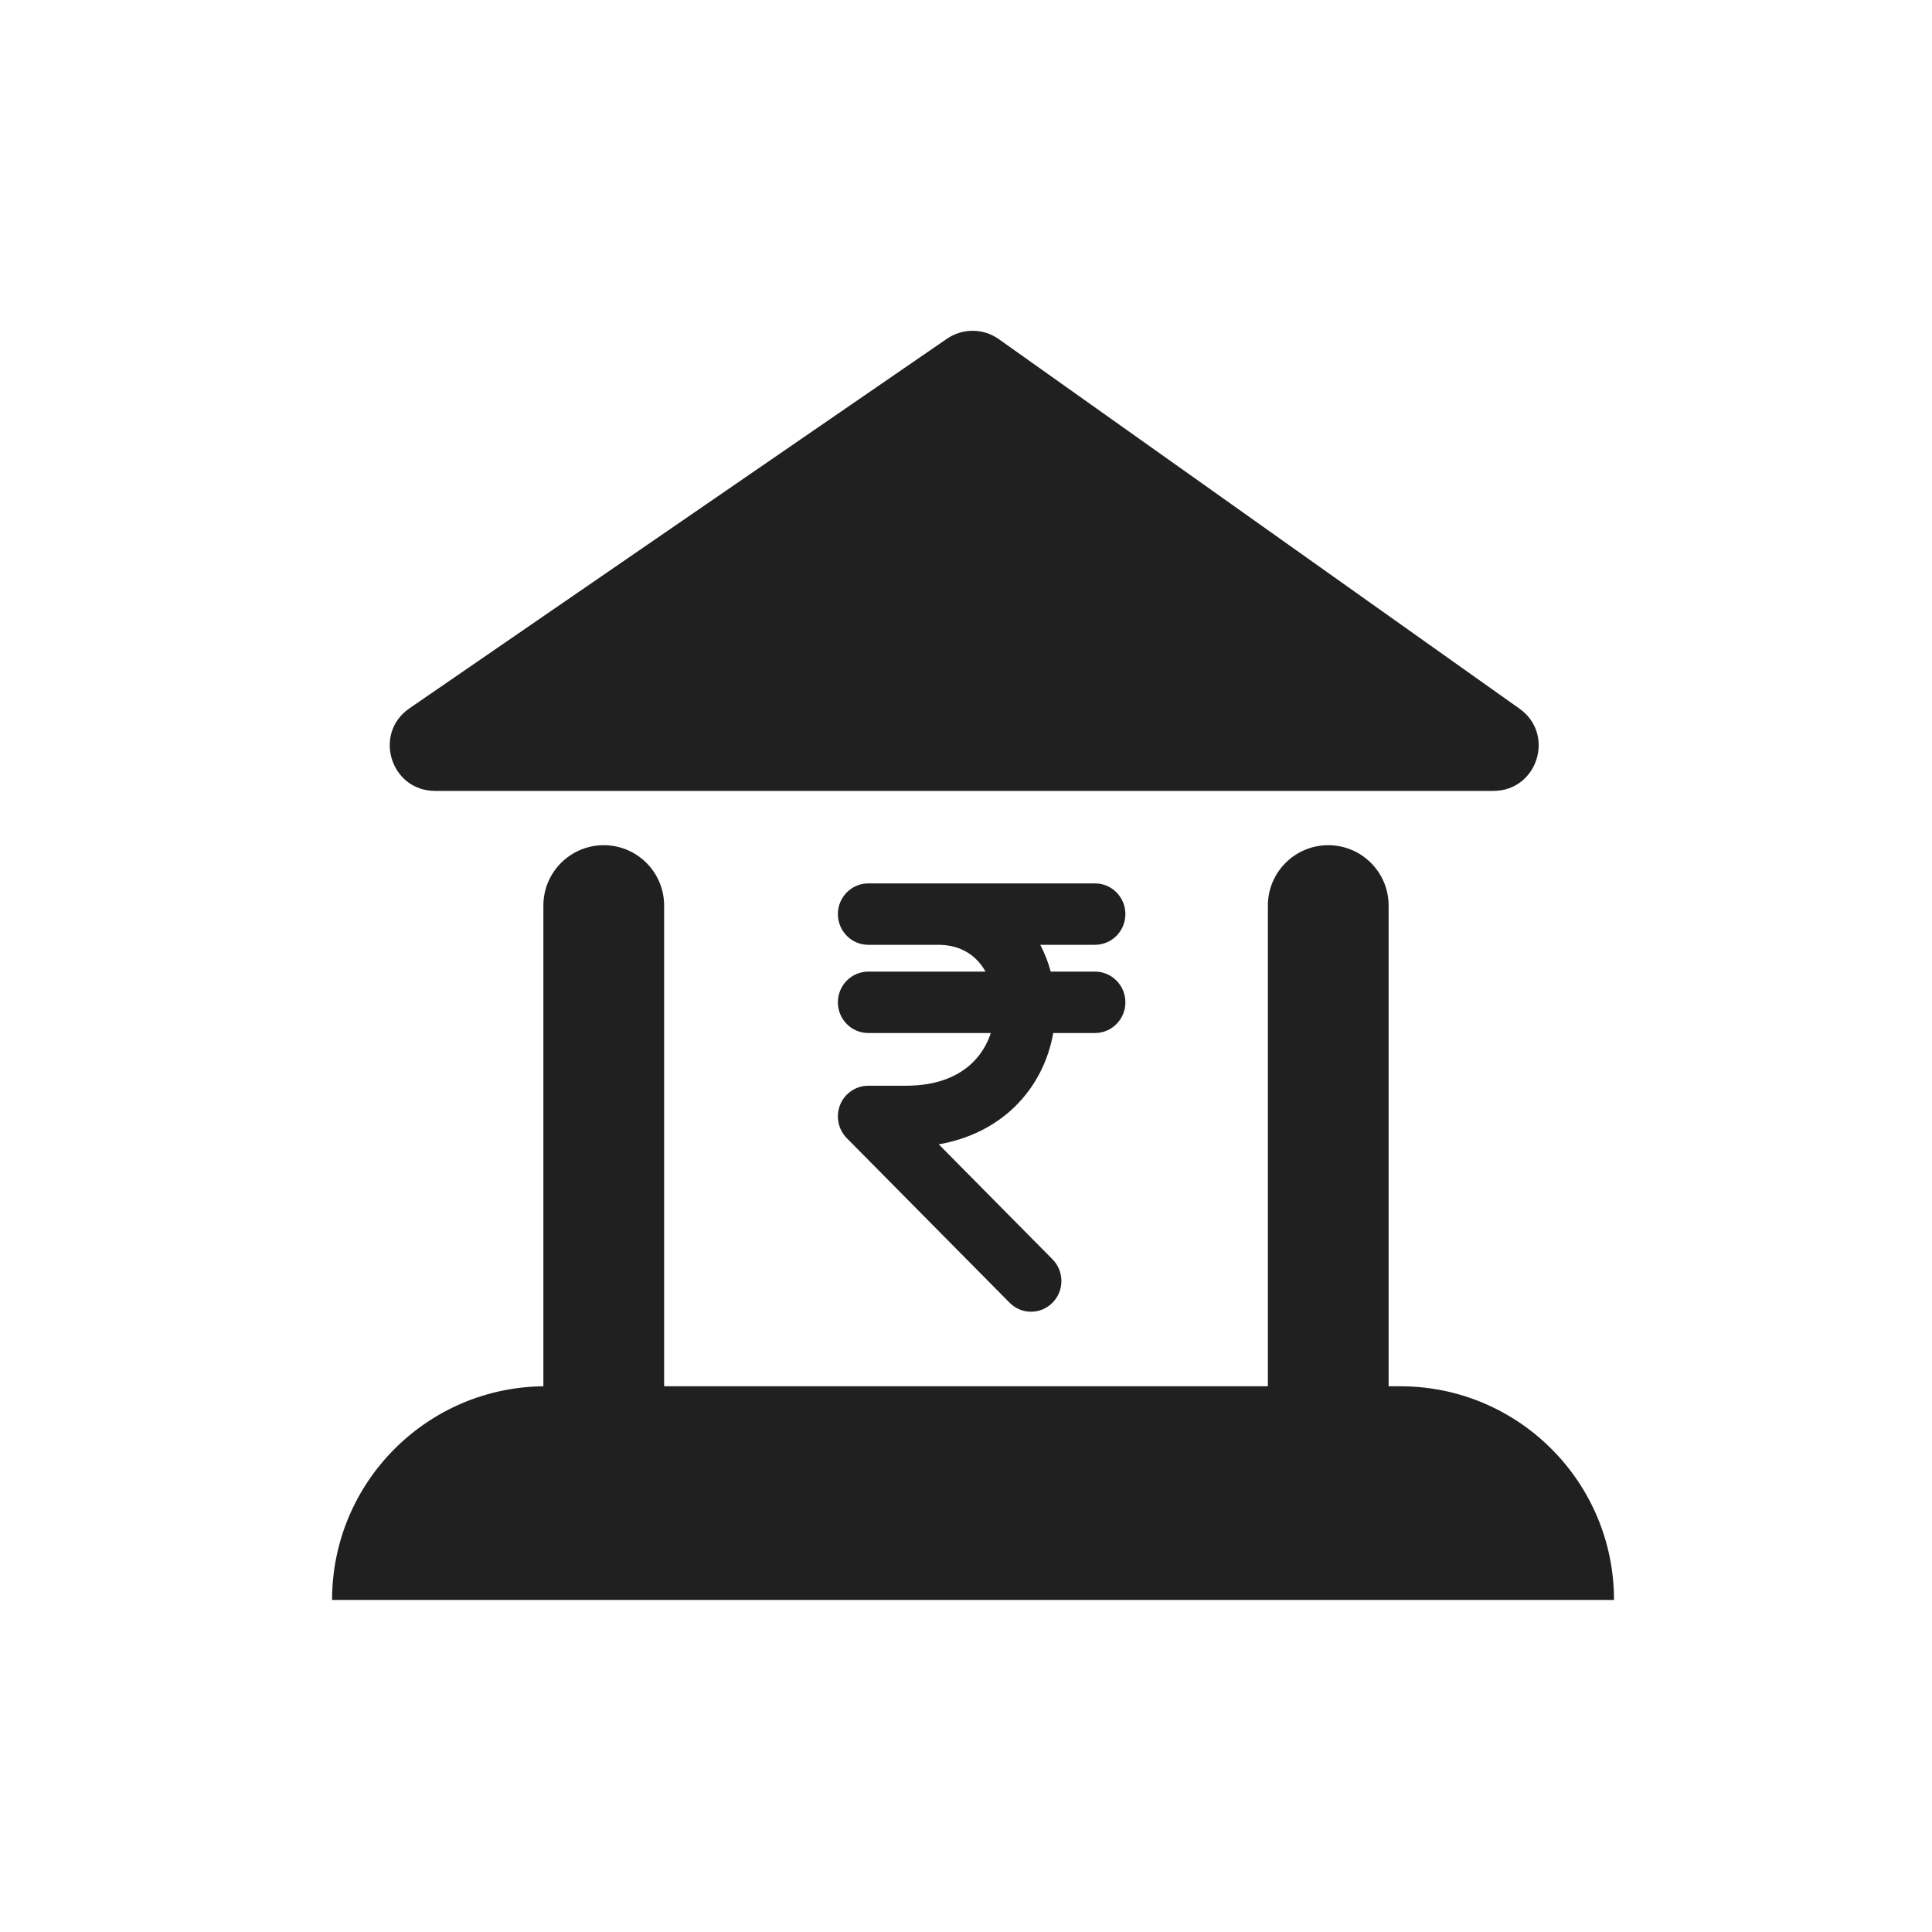
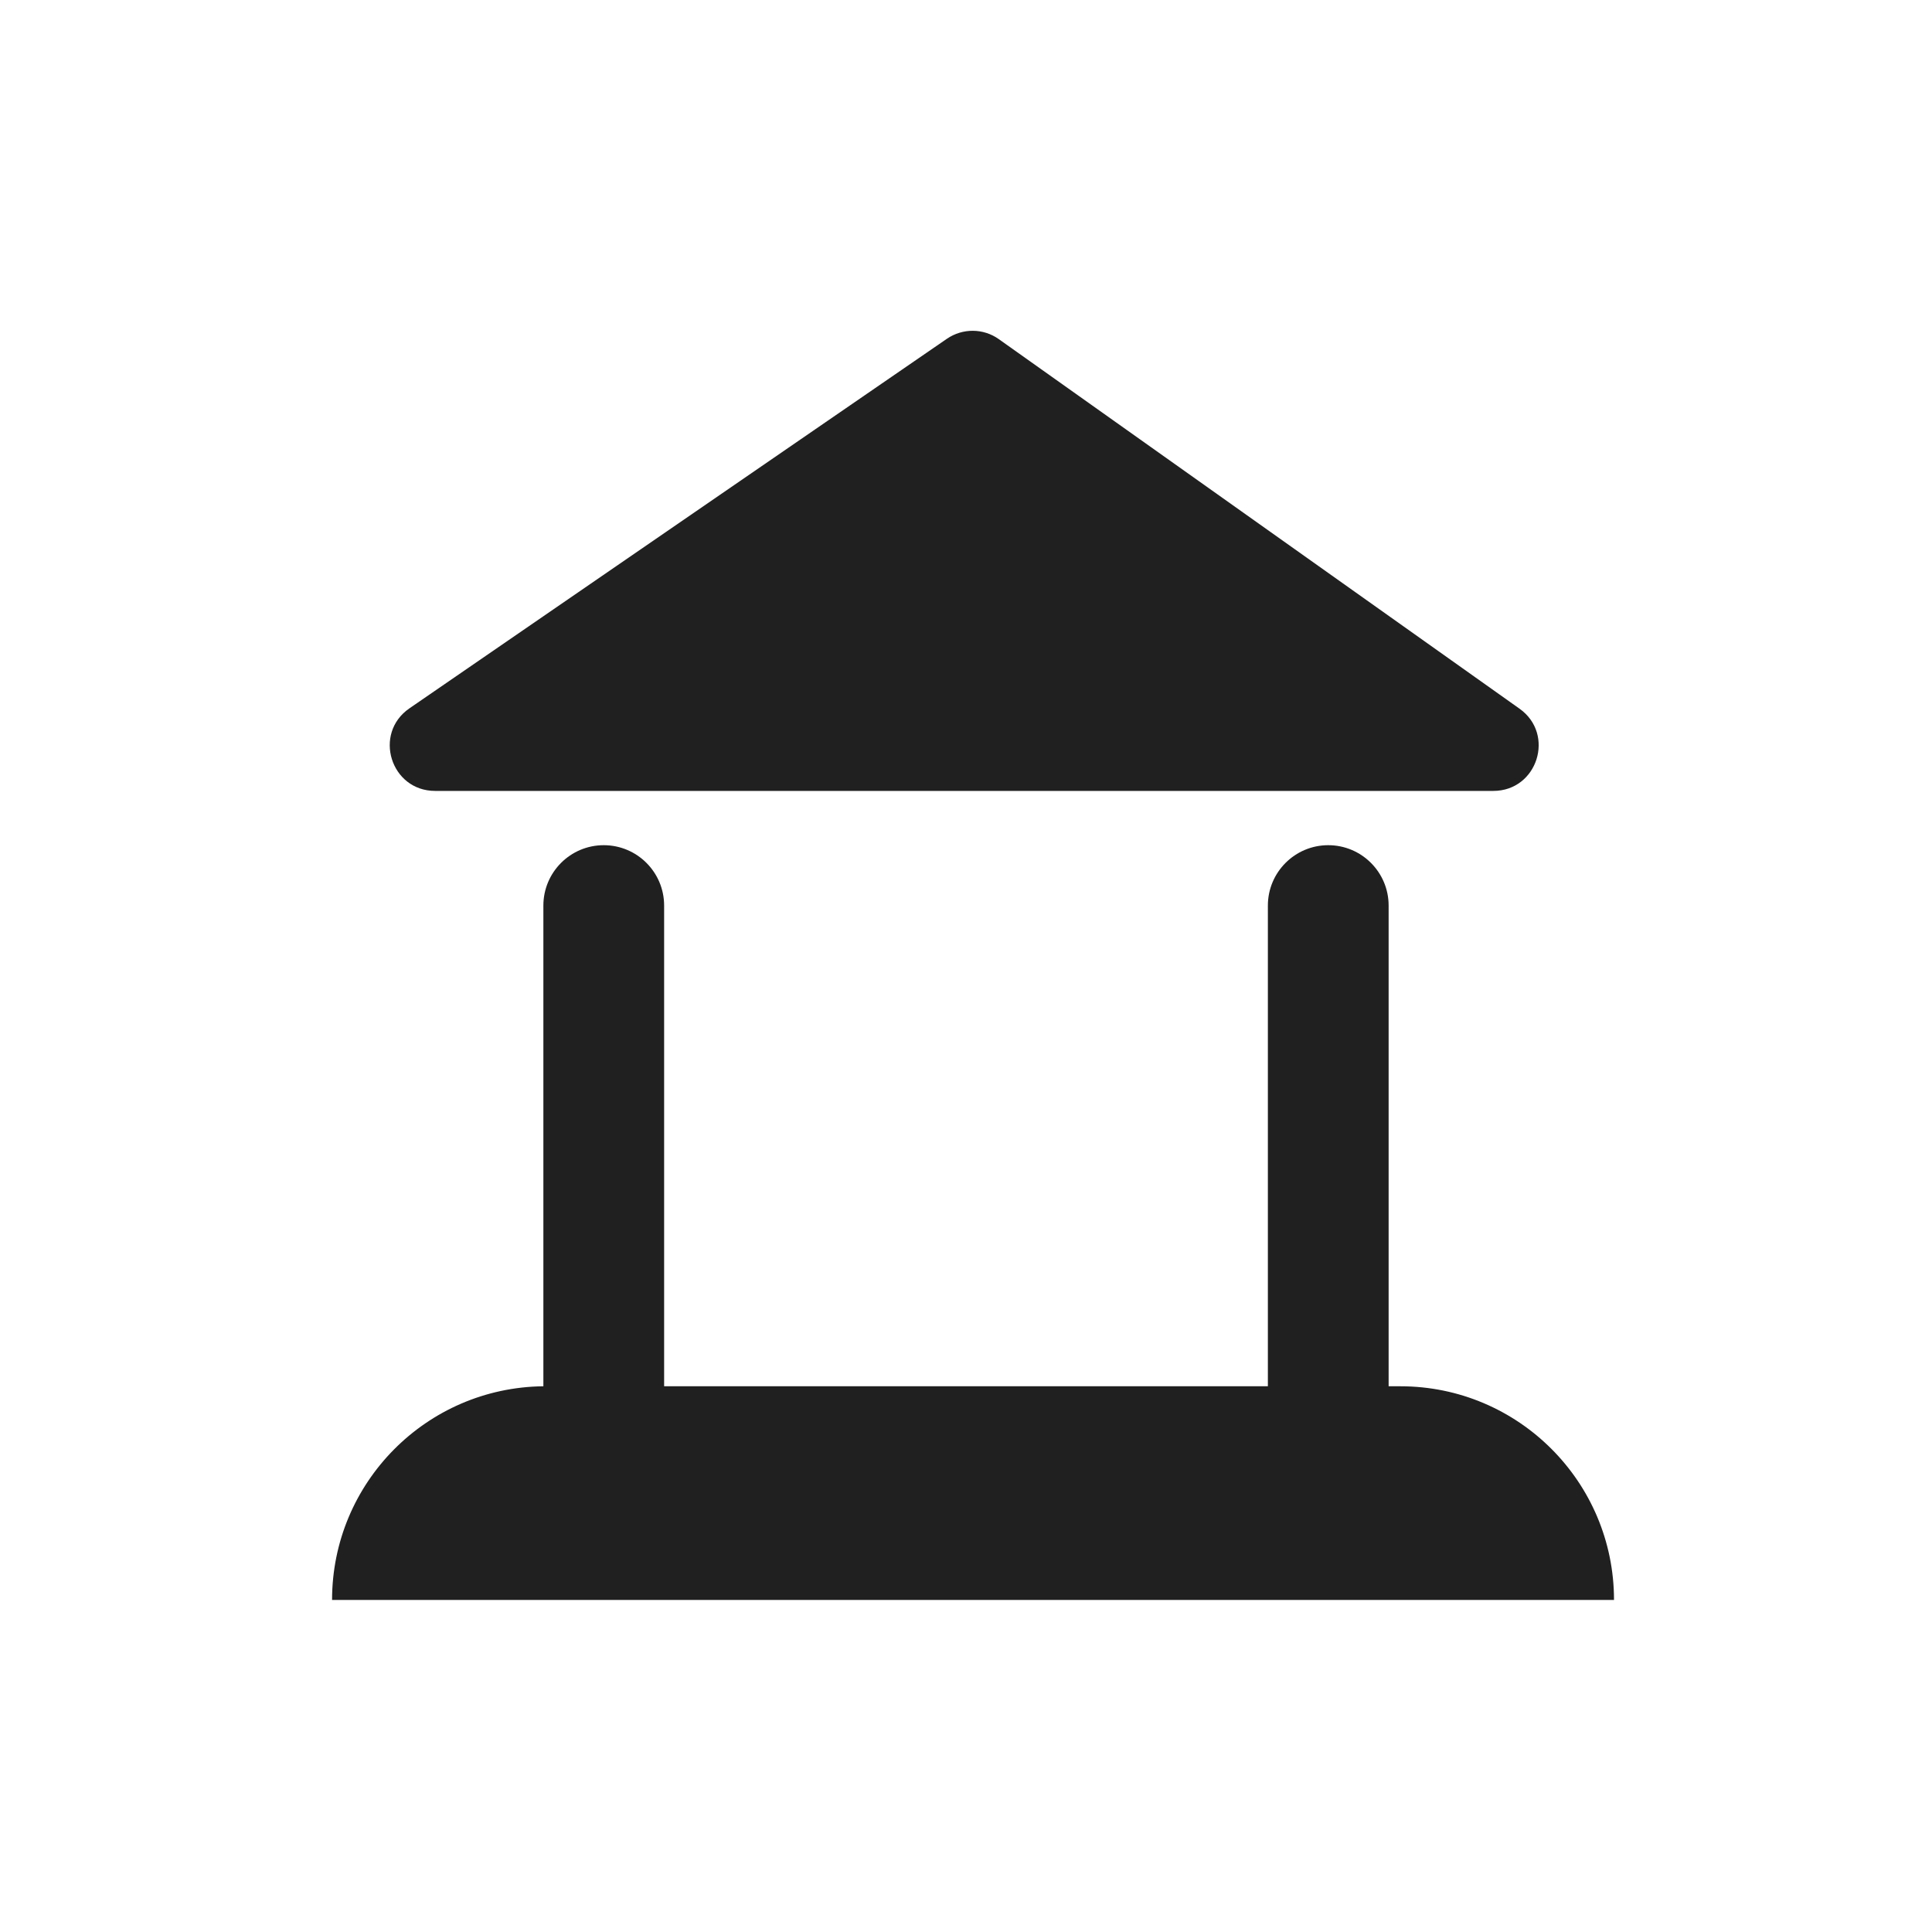
<svg xmlns="http://www.w3.org/2000/svg" width="32" height="32" viewBox="0 0 32 32" fill="none">
  <path fill-rule="evenodd" clip-rule="evenodd" d="M7.207 13.1H24.734C25.465 13.1 25.764 12.161 25.168 11.738L16.543 5.617C16.287 5.435 15.944 5.433 15.684 5.611L6.782 11.732C6.175 12.149 6.47 13.1 7.207 13.1ZM10 13.999C9.448 13.999 9 14.447 9 14.999V22.961C7.063 22.982 5.5 24.558 5.5 26.5L26.733 26.5C26.733 24.546 25.148 22.961 23.194 22.961H23V14.999C23 14.447 22.552 13.999 22 13.999C21.448 13.999 21 14.447 21 14.999V22.961H11V14.999C11 14.447 10.552 13.999 10 13.999Z" fill="#202020" />
-   <path fill-rule="evenodd" clip-rule="evenodd" d="M14.381 14.632C14.103 14.632 13.878 14.86 13.878 15.14C13.878 15.421 14.103 15.649 14.381 15.649L15.537 15.649C15.869 15.649 16.097 15.784 16.248 15.978C16.276 16.014 16.301 16.052 16.324 16.093L14.381 16.093C14.103 16.093 13.878 16.321 13.878 16.602C13.878 16.882 14.103 17.11 14.381 17.11L16.411 17.11C16.351 17.294 16.25 17.463 16.108 17.601C15.889 17.814 15.54 17.983 15.007 17.983H14.381C14.178 17.983 13.994 18.107 13.916 18.297C13.839 18.487 13.882 18.706 14.025 18.851L16.722 21.577C16.918 21.776 17.236 21.776 17.433 21.577C17.629 21.379 17.629 21.057 17.433 20.858L15.549 18.954C16.06 18.864 16.482 18.646 16.804 18.335C17.158 17.991 17.367 17.555 17.445 17.11H18.137C18.415 17.11 18.64 16.882 18.64 16.602C18.64 16.321 18.415 16.093 18.137 16.093L17.403 16.093C17.362 15.939 17.304 15.79 17.23 15.649H18.137C18.415 15.649 18.64 15.421 18.64 15.14C18.64 14.86 18.415 14.632 18.137 14.632H14.381Z" fill="#202020" />
</svg>